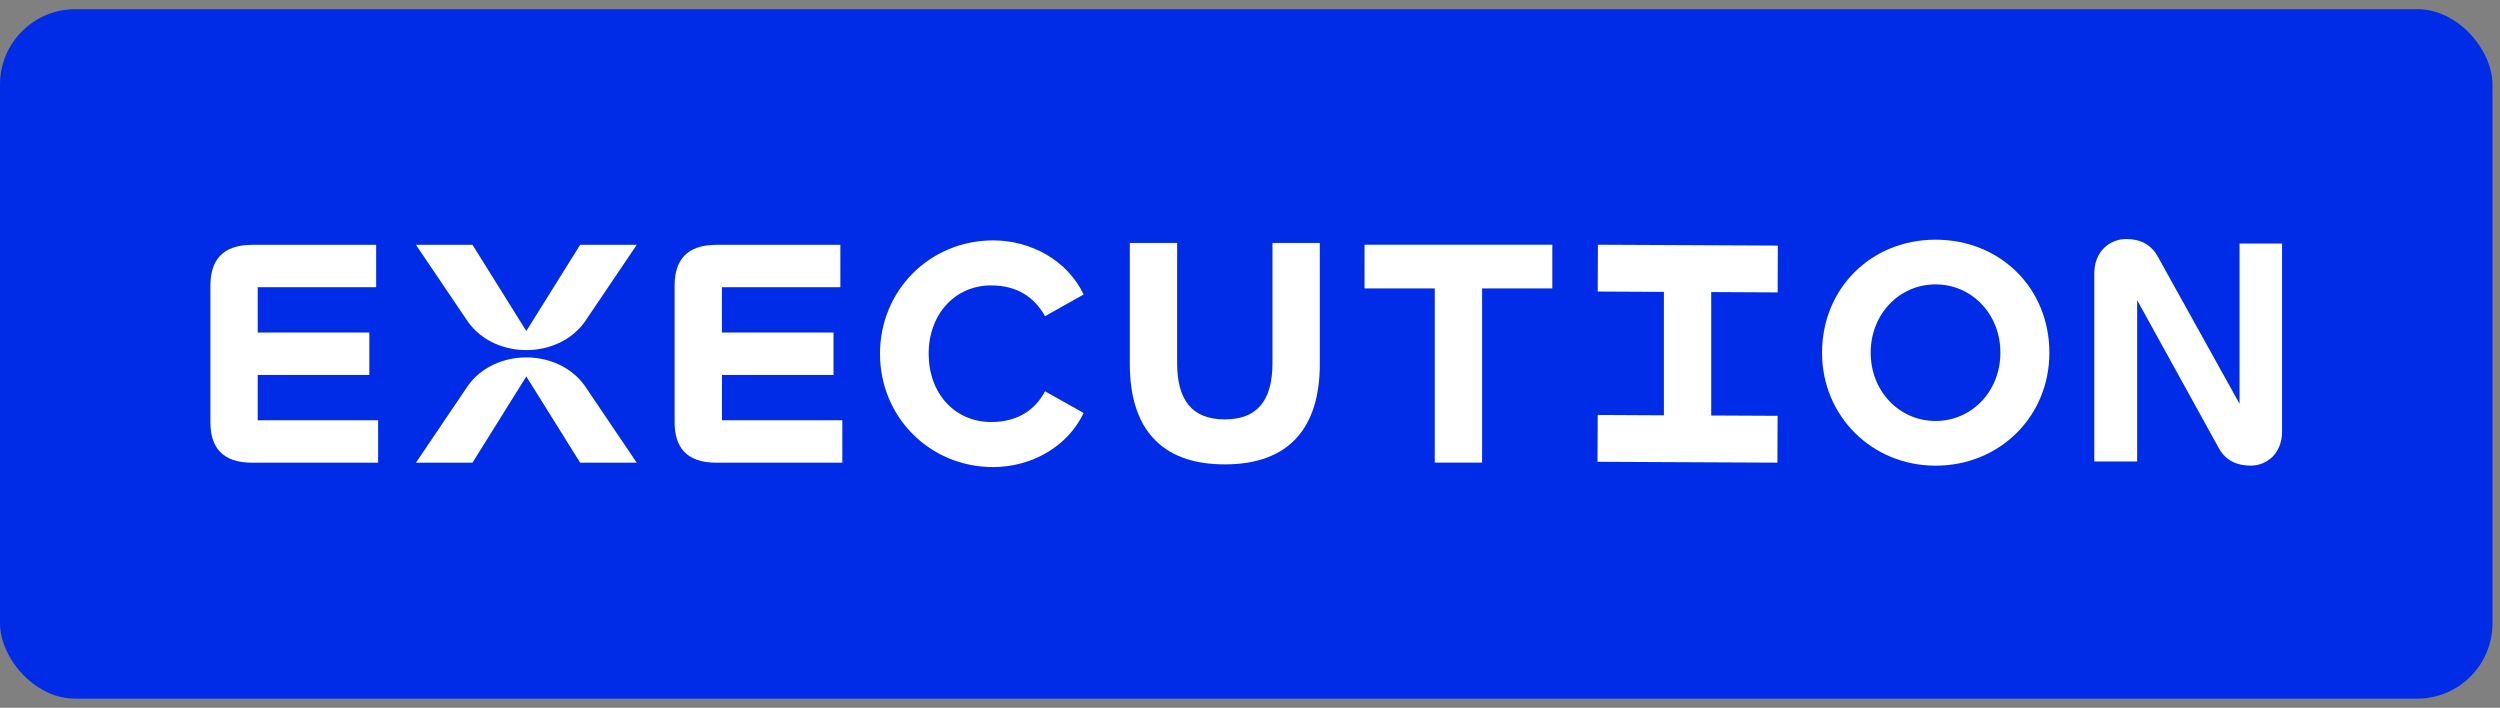
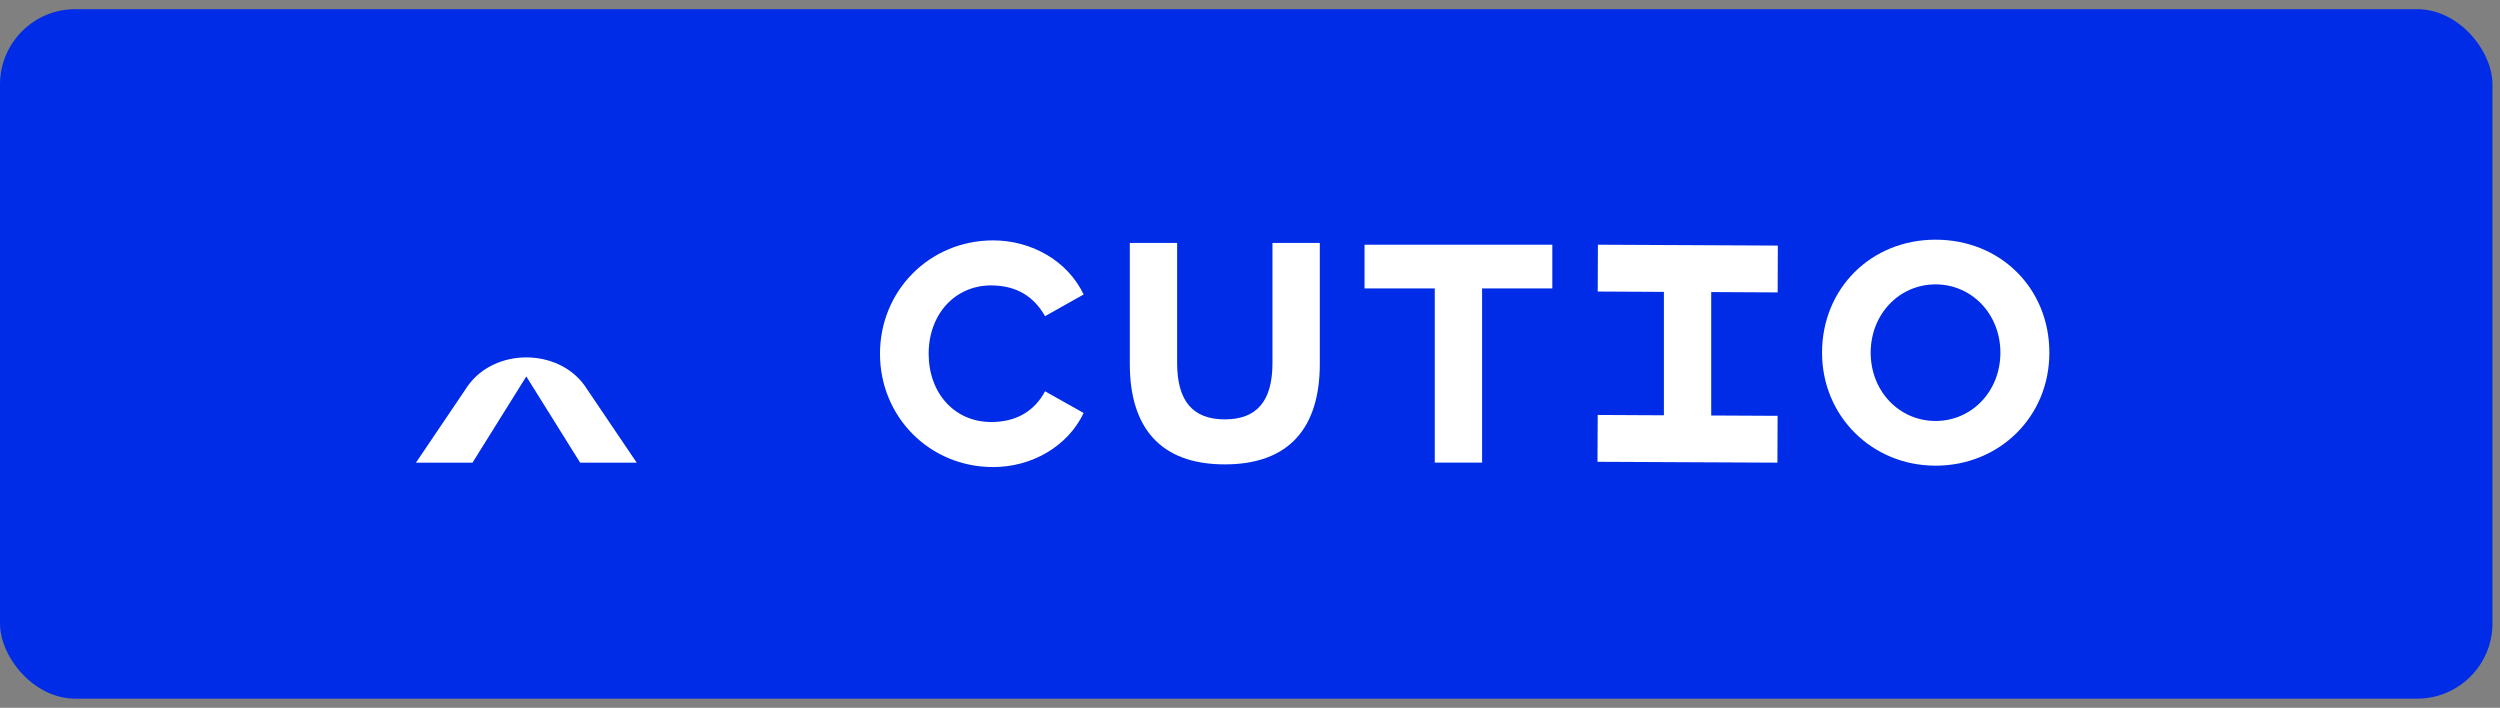
<svg xmlns="http://www.w3.org/2000/svg" width="166" height="47" viewBox="0 0 166 47" fill="none">
  <rect x="0" y="0" width="166" height="47" fill="#808080" stroke="none" />
  <rect y="0.609" width="165.5" height="45.781" rx="5" fill="#002CE7" />
  <g clip-path="url(#clip0_89_28)">
-     <path d="M17.113 24.897H24.523V22.082H17.113V19.071H24.977V16.256H16.749C14.747 16.256 13.971 17.308 13.971 18.963V28.035C13.971 29.69 14.747 30.723 16.749 30.723H25.108V27.907H17.113V24.897Z" fill="white" />
-     <path d="M47.936 24.897H55.346V22.082H47.936V19.071H55.8V16.256H47.572C45.57 16.256 44.794 17.308 44.794 18.963V28.035C44.794 29.69 45.57 30.723 47.572 30.723H55.93V27.907H47.94V24.897H47.936Z" fill="white" />
    <path d="M65.818 18.953C67.562 18.953 68.683 19.747 69.392 20.994L71.954 19.553C70.877 17.295 68.466 15.962 65.946 15.962C61.727 15.962 58.431 19.294 58.431 23.488C58.431 27.681 61.724 31.013 65.946 31.013C68.466 31.013 70.877 29.68 71.954 27.423L69.392 25.981C68.725 27.228 67.562 28.022 65.818 28.022C63.385 28.022 61.663 26.109 61.663 23.488C61.663 20.867 63.407 18.95 65.818 18.95V18.953Z" fill="white" />
    <path d="M75.019 16.131V24.17C75.019 28.341 77 30.835 81.327 30.835C85.654 30.835 87.635 28.341 87.635 24.17V16.131H84.492V24.107C84.492 26.622 83.457 27.847 81.327 27.847C79.197 27.847 78.162 26.622 78.162 24.107V16.131H75.019Z" fill="white" />
    <path d="M95.268 30.717H98.411V19.151H103.074V16.249H90.605V19.151H95.268V30.717Z" fill="white" />
    <path d="M106.101 16.249L106.088 19.358L110.483 19.381V27.576L106.088 27.553L106.073 30.663L118.02 30.72L118.033 27.611L113.625 27.589V19.393L118.036 19.416L118.049 16.307L106.101 16.249Z" fill="white" />
    <path d="M128.521 15.915C124.233 15.915 120.981 19.161 120.984 23.424C120.984 27.633 124.306 30.921 128.521 30.921C132.737 30.921 136.078 27.697 136.078 23.418C136.078 19.138 132.826 15.915 128.521 15.915ZM128.521 27.952C126.11 27.952 124.213 25.975 124.213 23.418C124.213 20.86 126.11 18.883 128.521 18.883C130.933 18.883 132.826 20.86 132.826 23.418C132.826 25.975 130.933 27.952 128.521 27.952Z" fill="white" />
-     <path d="M148.706 16.17V26.811L143.261 17.008C142.81 16.214 142.091 15.87 141.191 15.87C140.064 15.87 139.061 16.709 139.061 18.15V30.64H141.907V19.932L147.352 29.798C147.802 30.592 148.559 30.918 149.441 30.918C150.526 30.918 151.529 30.101 151.529 28.66V16.17H148.703H148.706Z" fill="white" />
-     <path d="M42.28 16.256L38.822 21.377C37.026 23.87 32.871 23.87 31.08 21.377L27.618 16.256H31.374L34.947 21.98L38.521 16.256H42.28Z" fill="white" />
    <path d="M27.618 30.723L31.077 25.602C32.871 23.108 37.027 23.108 38.818 25.602L42.277 30.72H38.521L34.947 24.996L31.374 30.72H27.615H27.618V30.723Z" fill="white" />
  </g>
  <defs>
    <clipPath id="clip0_89_28">
      <rect width="137.558" height="15.189" fill="white" transform="translate(13.971 15.87)" />
    </clipPath>
  </defs>
</svg>